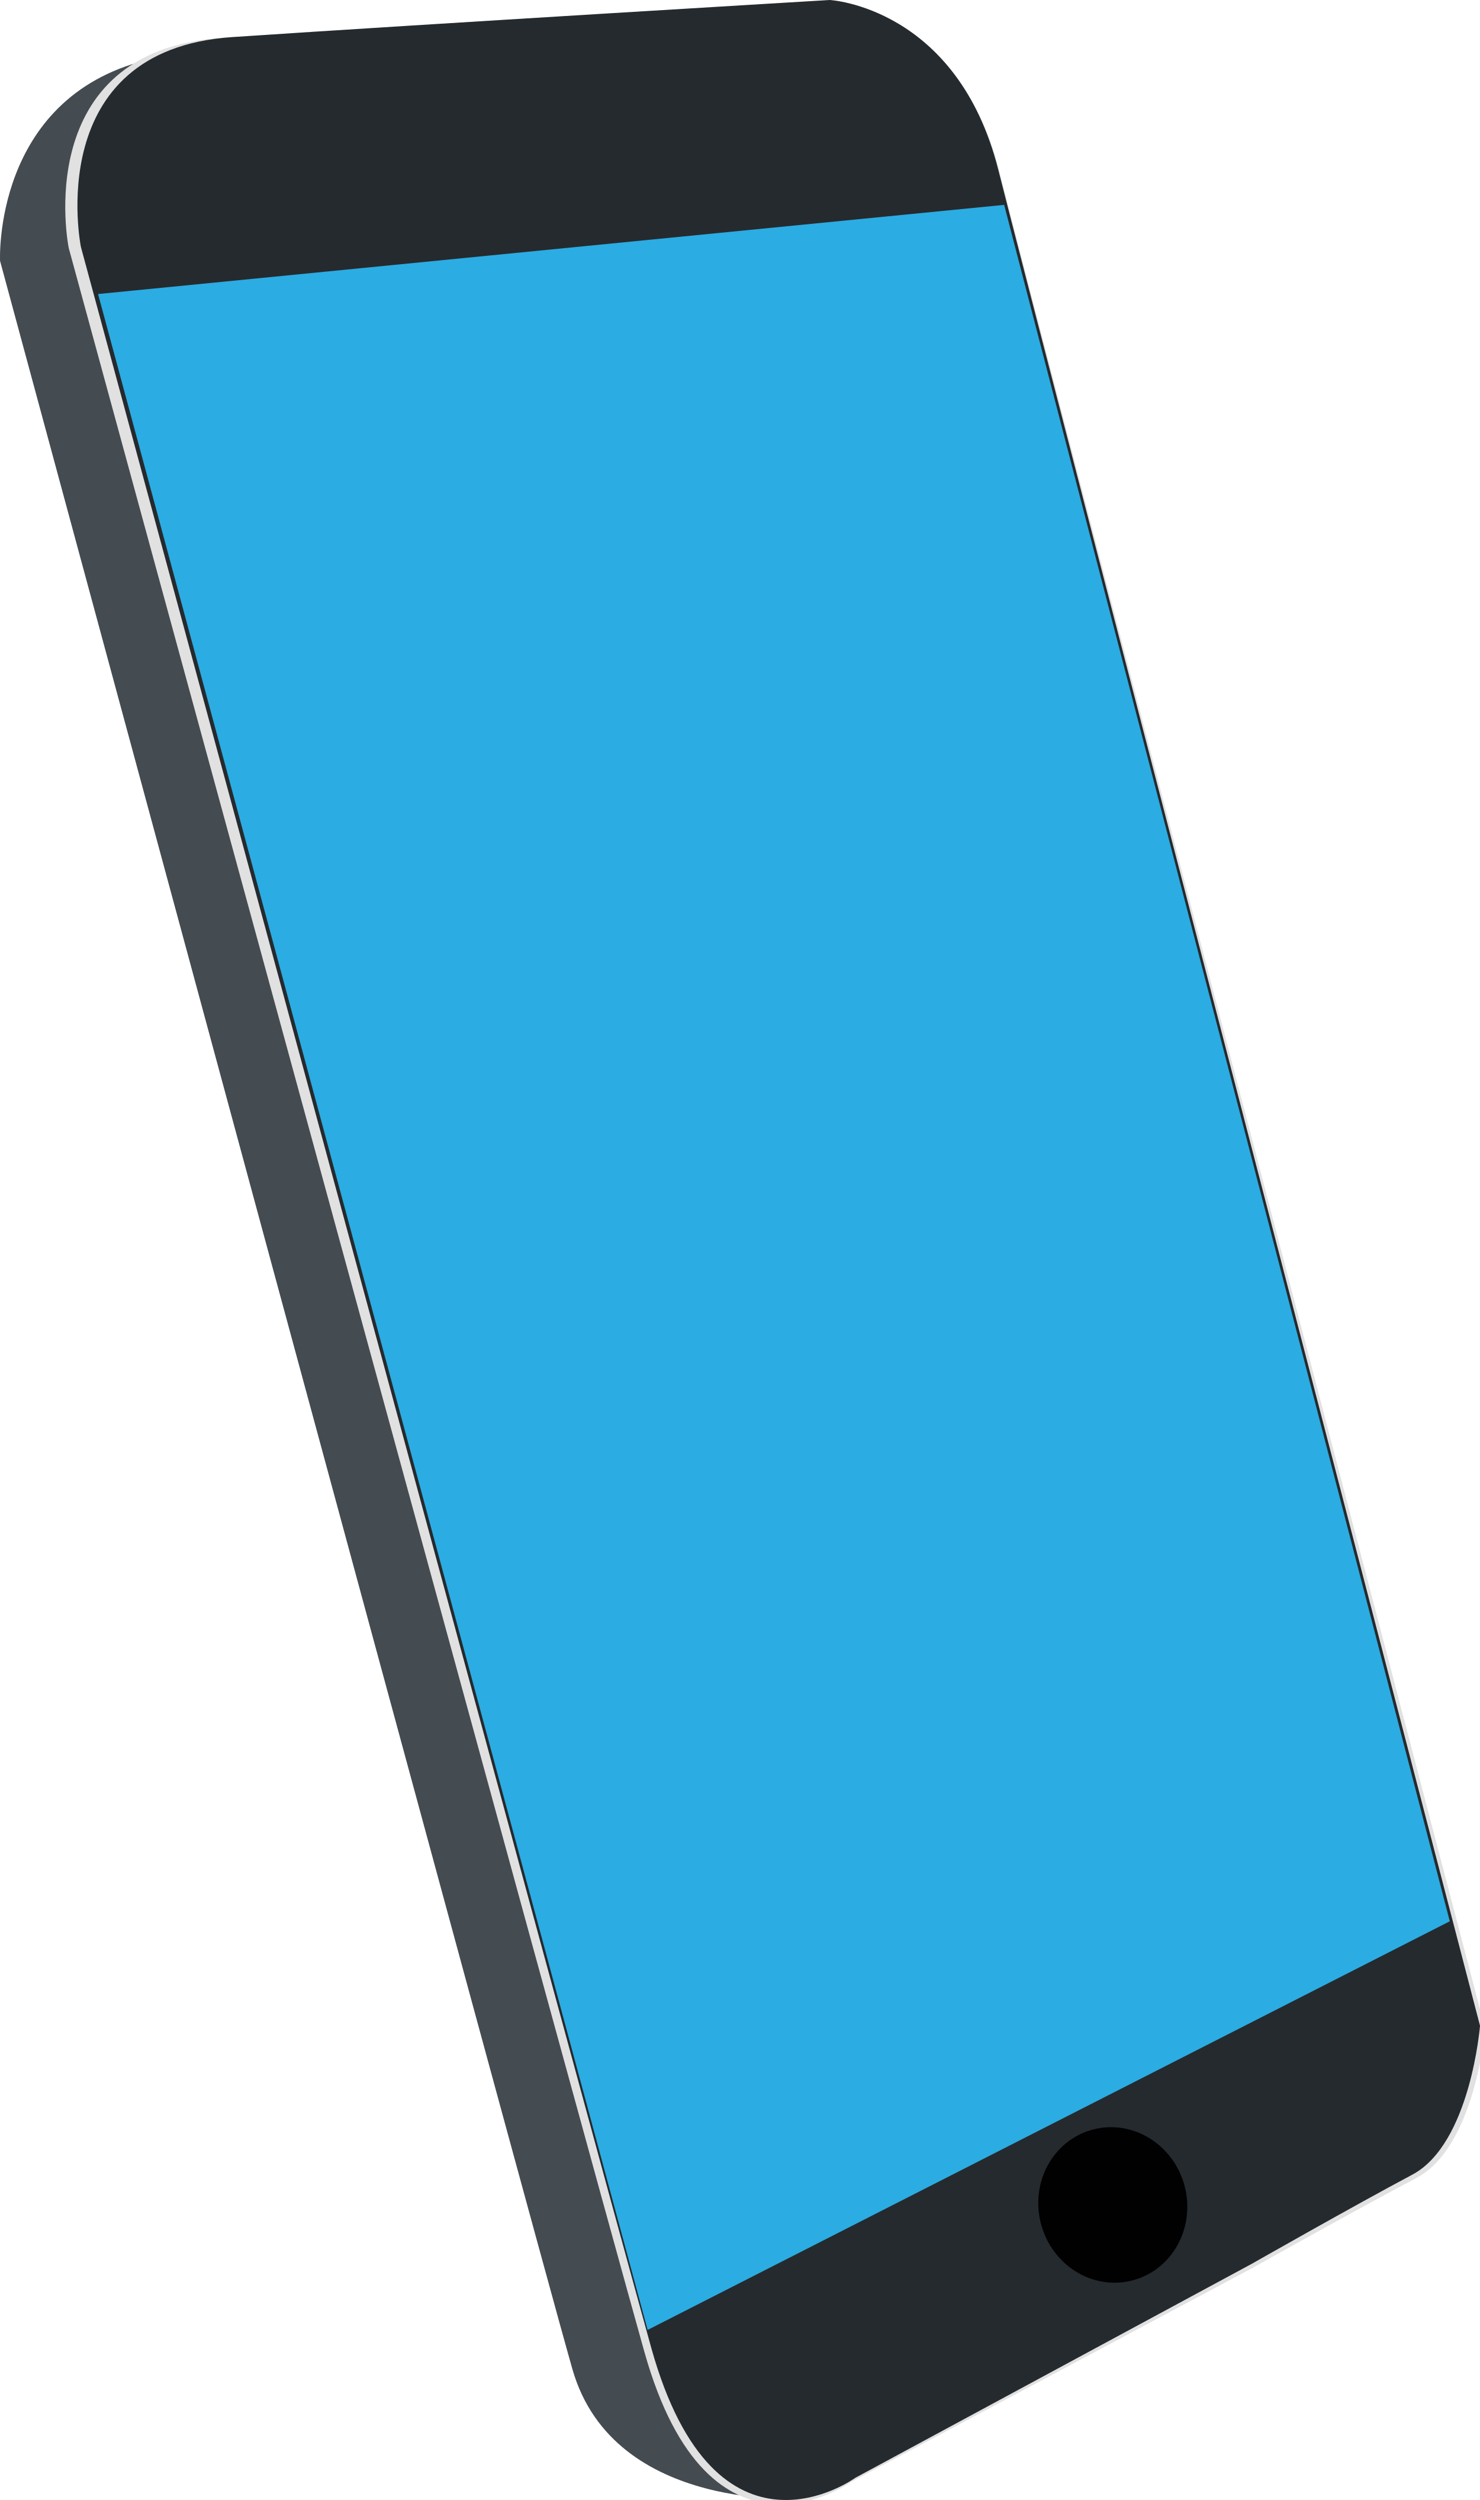
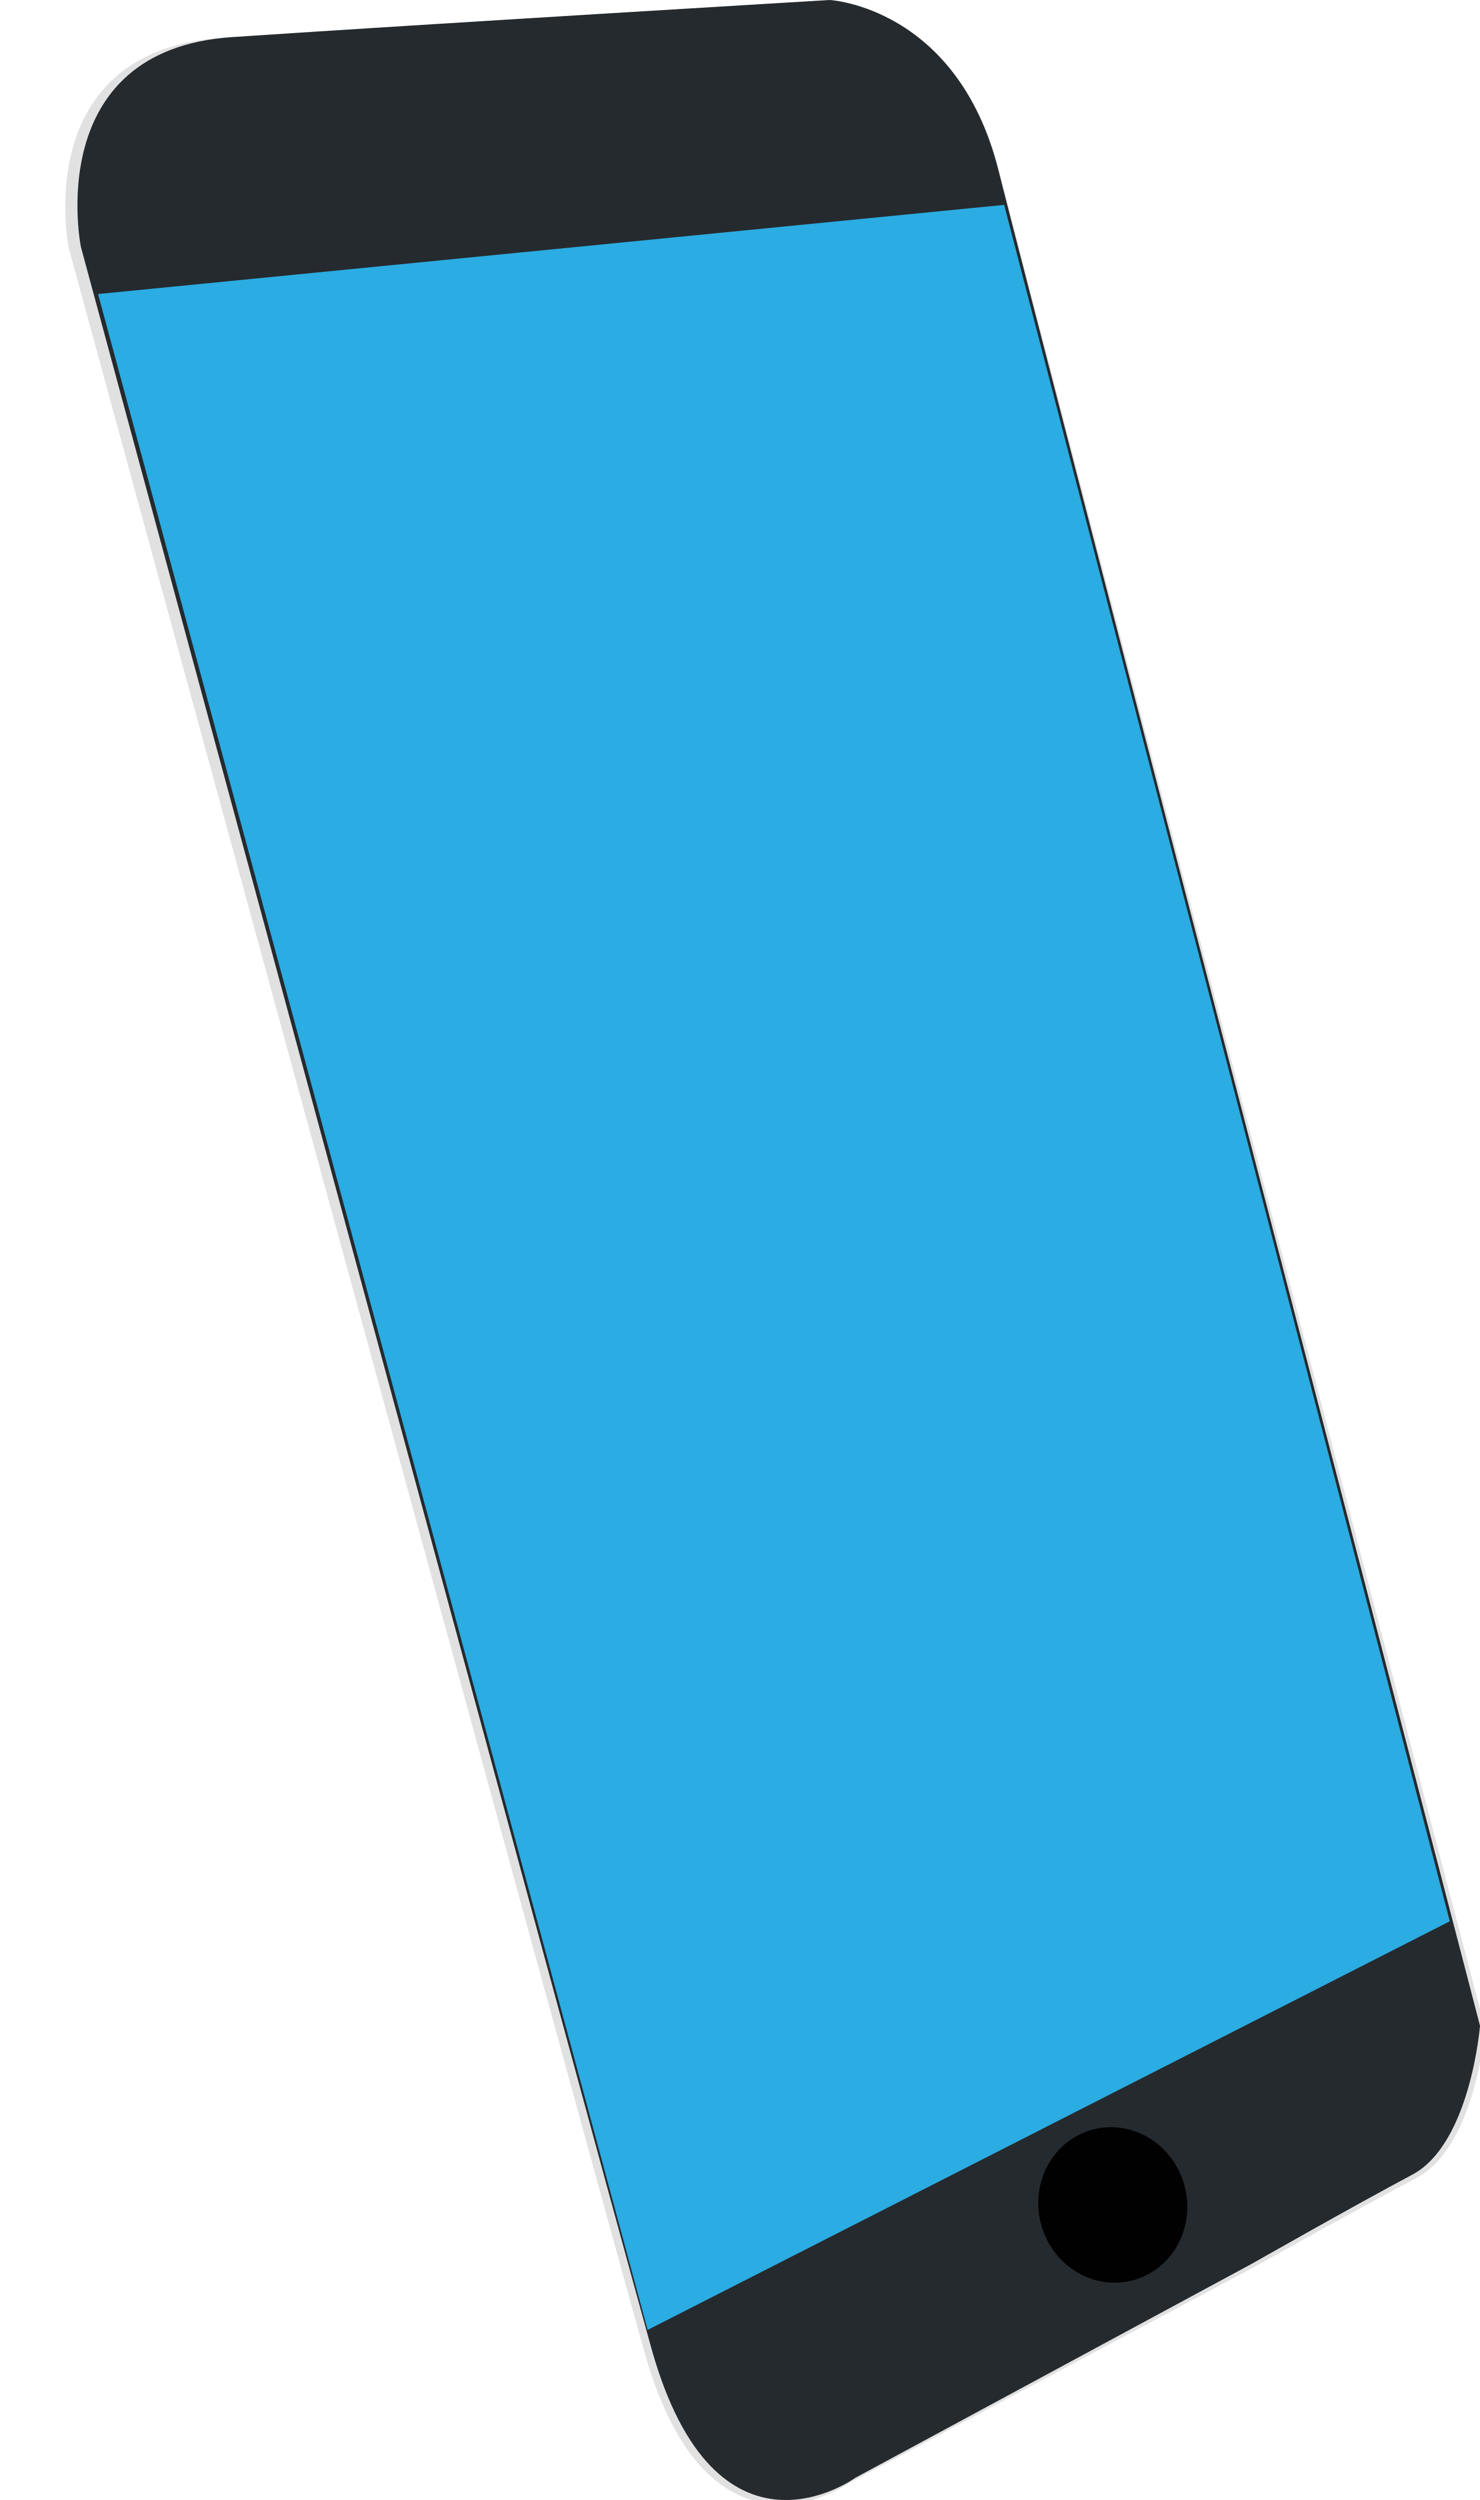
<svg xmlns="http://www.w3.org/2000/svg" version="1.1" x="0px" y="0px" width="134.52px" height="227.123px" viewBox="0 0 134.52 227.123" enable-background="new 0 0 134.52 227.123" xml:space="preserve">
  <g id="prechod">
</g>
  <g id="sipky">
</g>
  <g id="Layer_1">
    <g id="kolecka">
	</g>
    <g id="mobil">
      <g id="Shape_107_2_">
        <g>
-           <path fill="#444B51" d="M77.406,205.63c-0.267-6.219-6.523-37.389-6.523-37.389L13.292,5.466      C-0.679,8.974,0.005,23.702,0.005,23.702s48.25,178.325,52.019,191.526c3.771,13.199,21.323,11.756,21.323,11.756      S77.675,211.849,77.406,205.63z" />
-         </g>
+           </g>
      </g>
      <g id="Shape_106_2_">
        <g>
          <path fill="#E1E1E1" d="M90.818,15.503C87.042,0.643,75.297,0.024,75.297,0.024S37.861,2.25,20.225,3.428      C2.587,4.604,6.246,22.526,6.246,22.526S52.649,192.62,58.571,213.673c5.922,21.055,18.785,11.814,18.785,11.814l36.555-19.486      c0,0,9.438-5.299,14.815-8.125c5.381-2.826,6.263-13.555,6.263-13.555S94.596,30.362,90.818,15.503z" />
        </g>
      </g>
      <g id="Shape_106_copy">
        <g>
          <path fill="#252A2E" d="M90.747,15.461C87.003,0.624,75.421,0,75.421,0S38.507,2.203,21.114,3.37      C3.722,4.535,7.353,22.433,7.353,22.433s45.979,169.85,51.843,190.873c5.867,21.023,18.54,11.805,18.54,11.805l36.024-19.436      c0,0,9.298-5.287,14.602-8.105c5.302-2.818,6.158-13.531,6.158-13.531S94.488,30.299,90.747,15.461z" />
        </g>
      </g>
      <g id="Ellipse_2">
        <g>
          <path fill="#010101" d="M107.665,198.571c-1.014-3.779-4.755-6.064-8.356-5.098c-3.601,0.965-5.699,4.813-4.686,8.592      c1.014,3.783,4.752,6.064,8.353,5.098C106.577,206.202,108.675,202.351,107.665,198.571z" />
        </g>
      </g>
      <g id="Shape_109_2_">
        <g>
          <polygon fill="#2BACE2" points="91.269,18.612 8.913,26.712 58.866,211.673 131.772,174.548     " />
        </g>
      </g>
    </g>
  </g>
</svg>